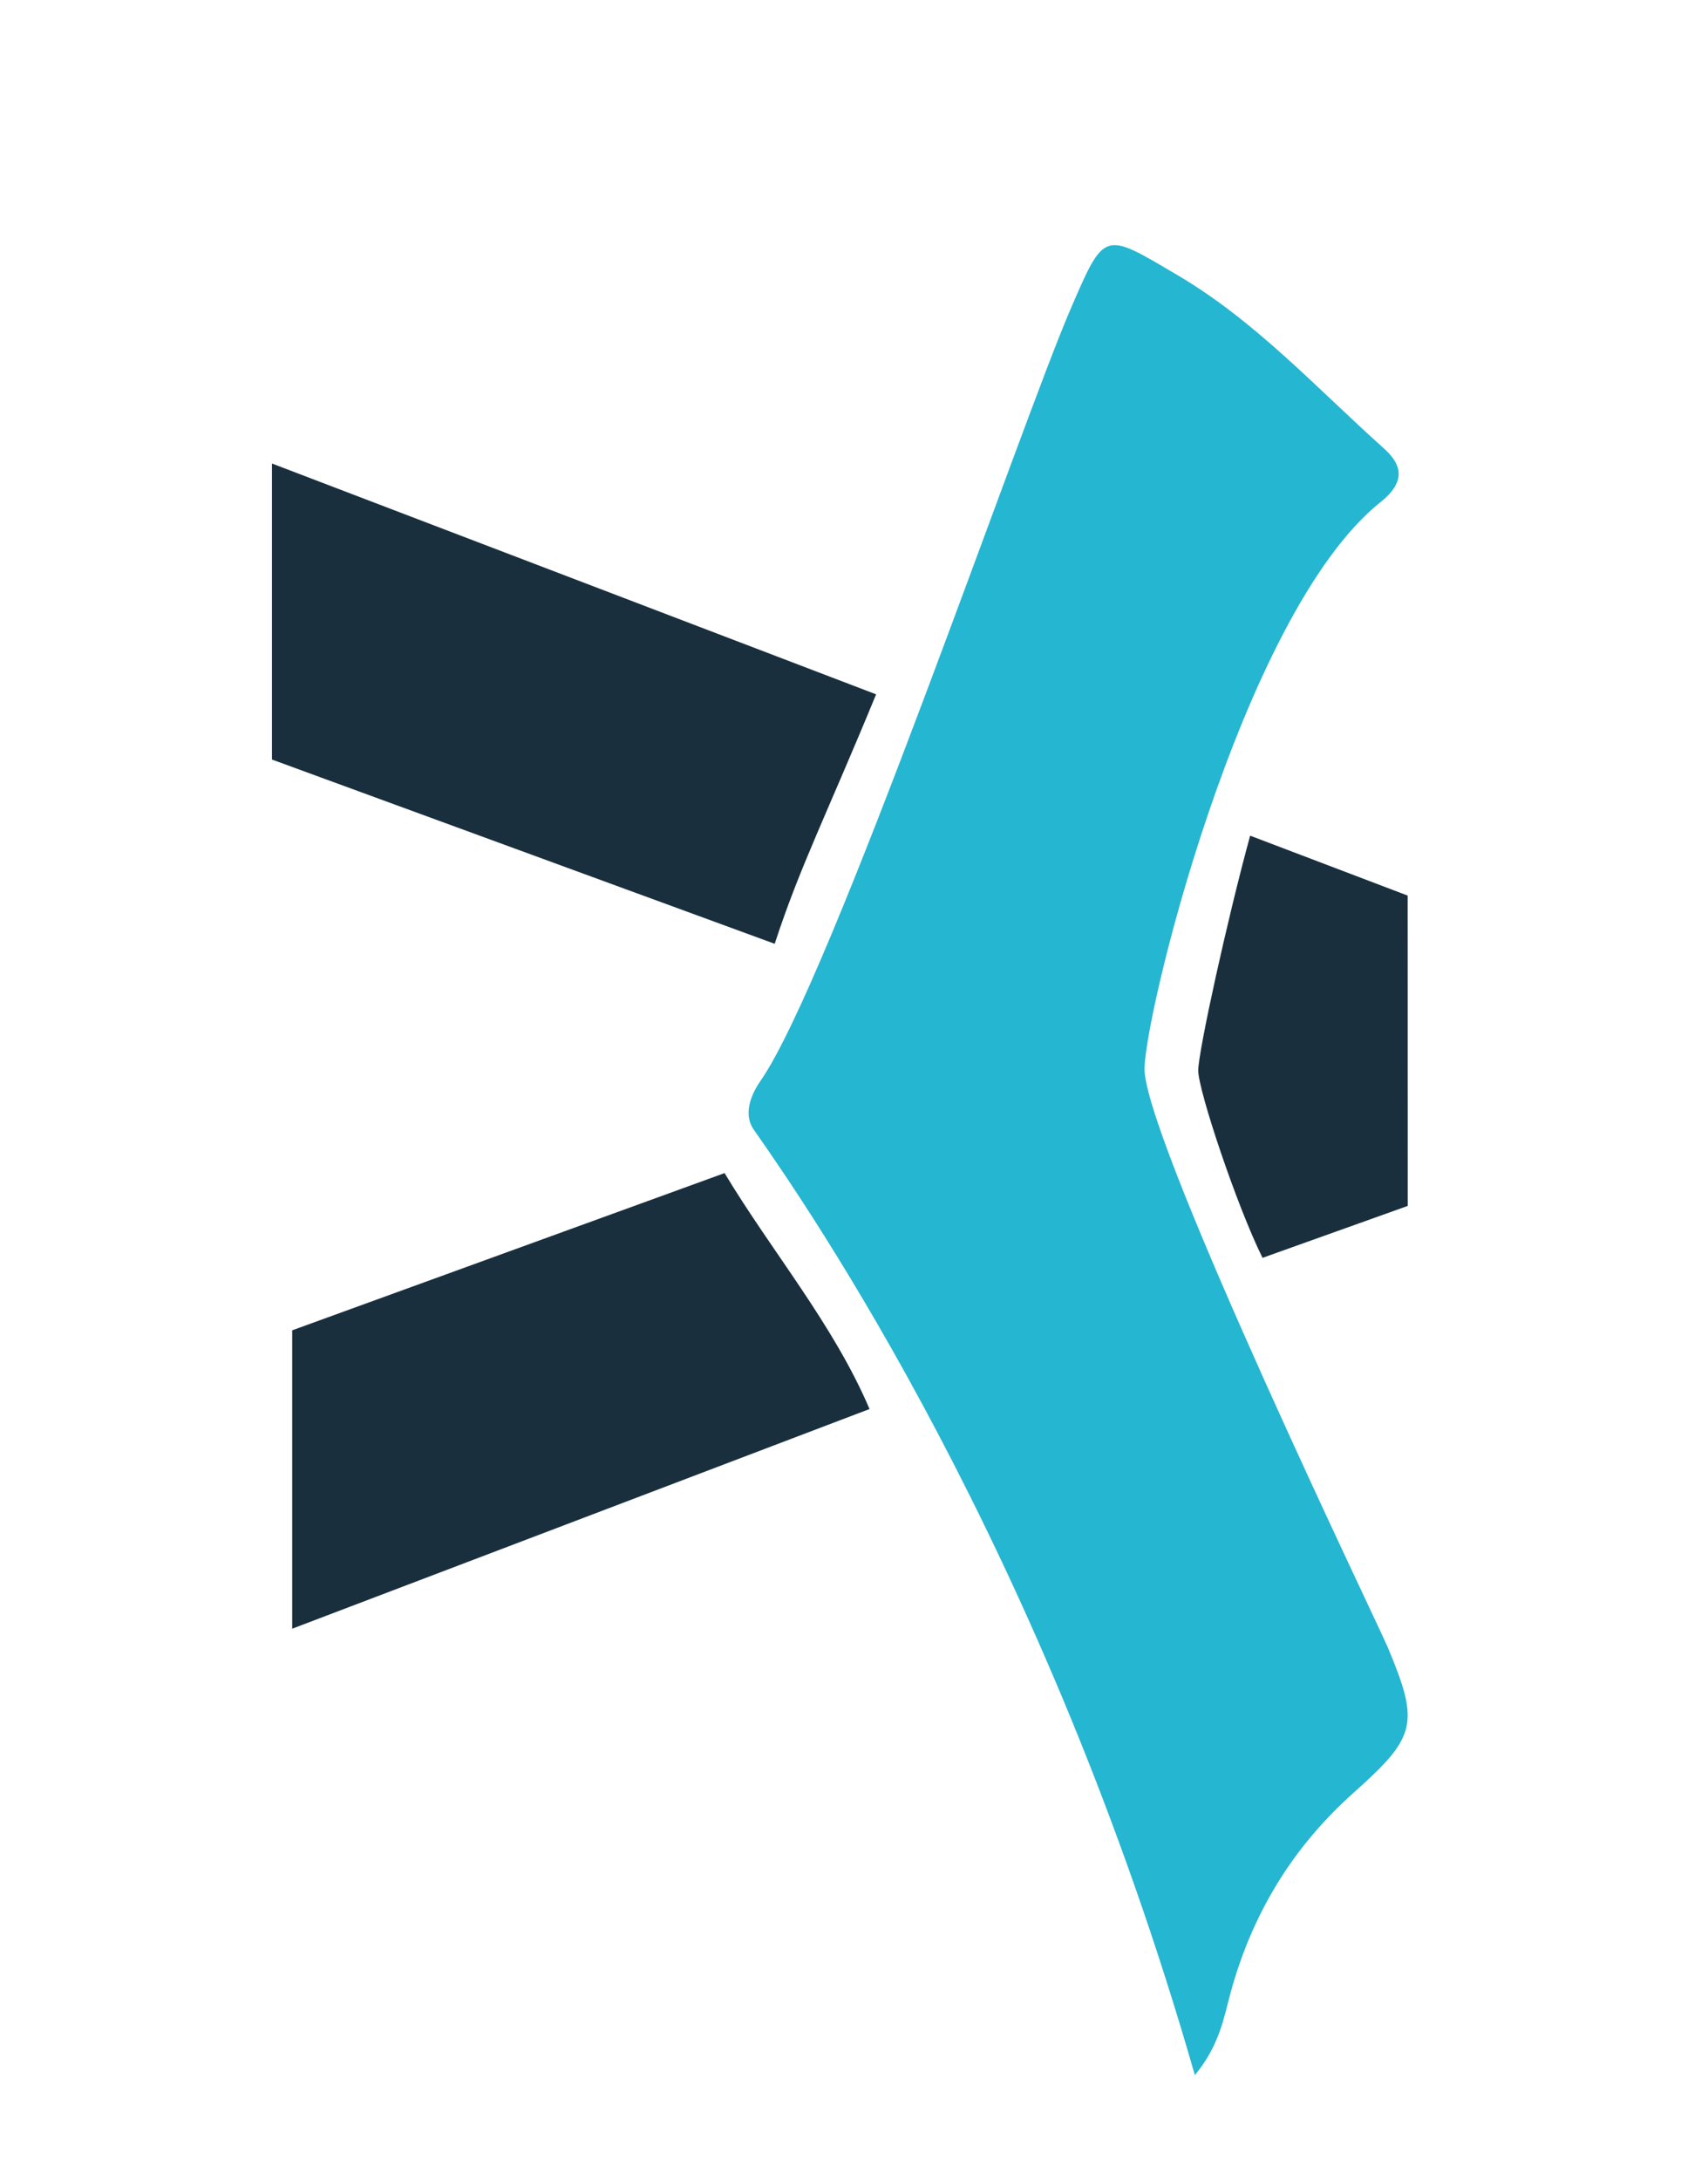
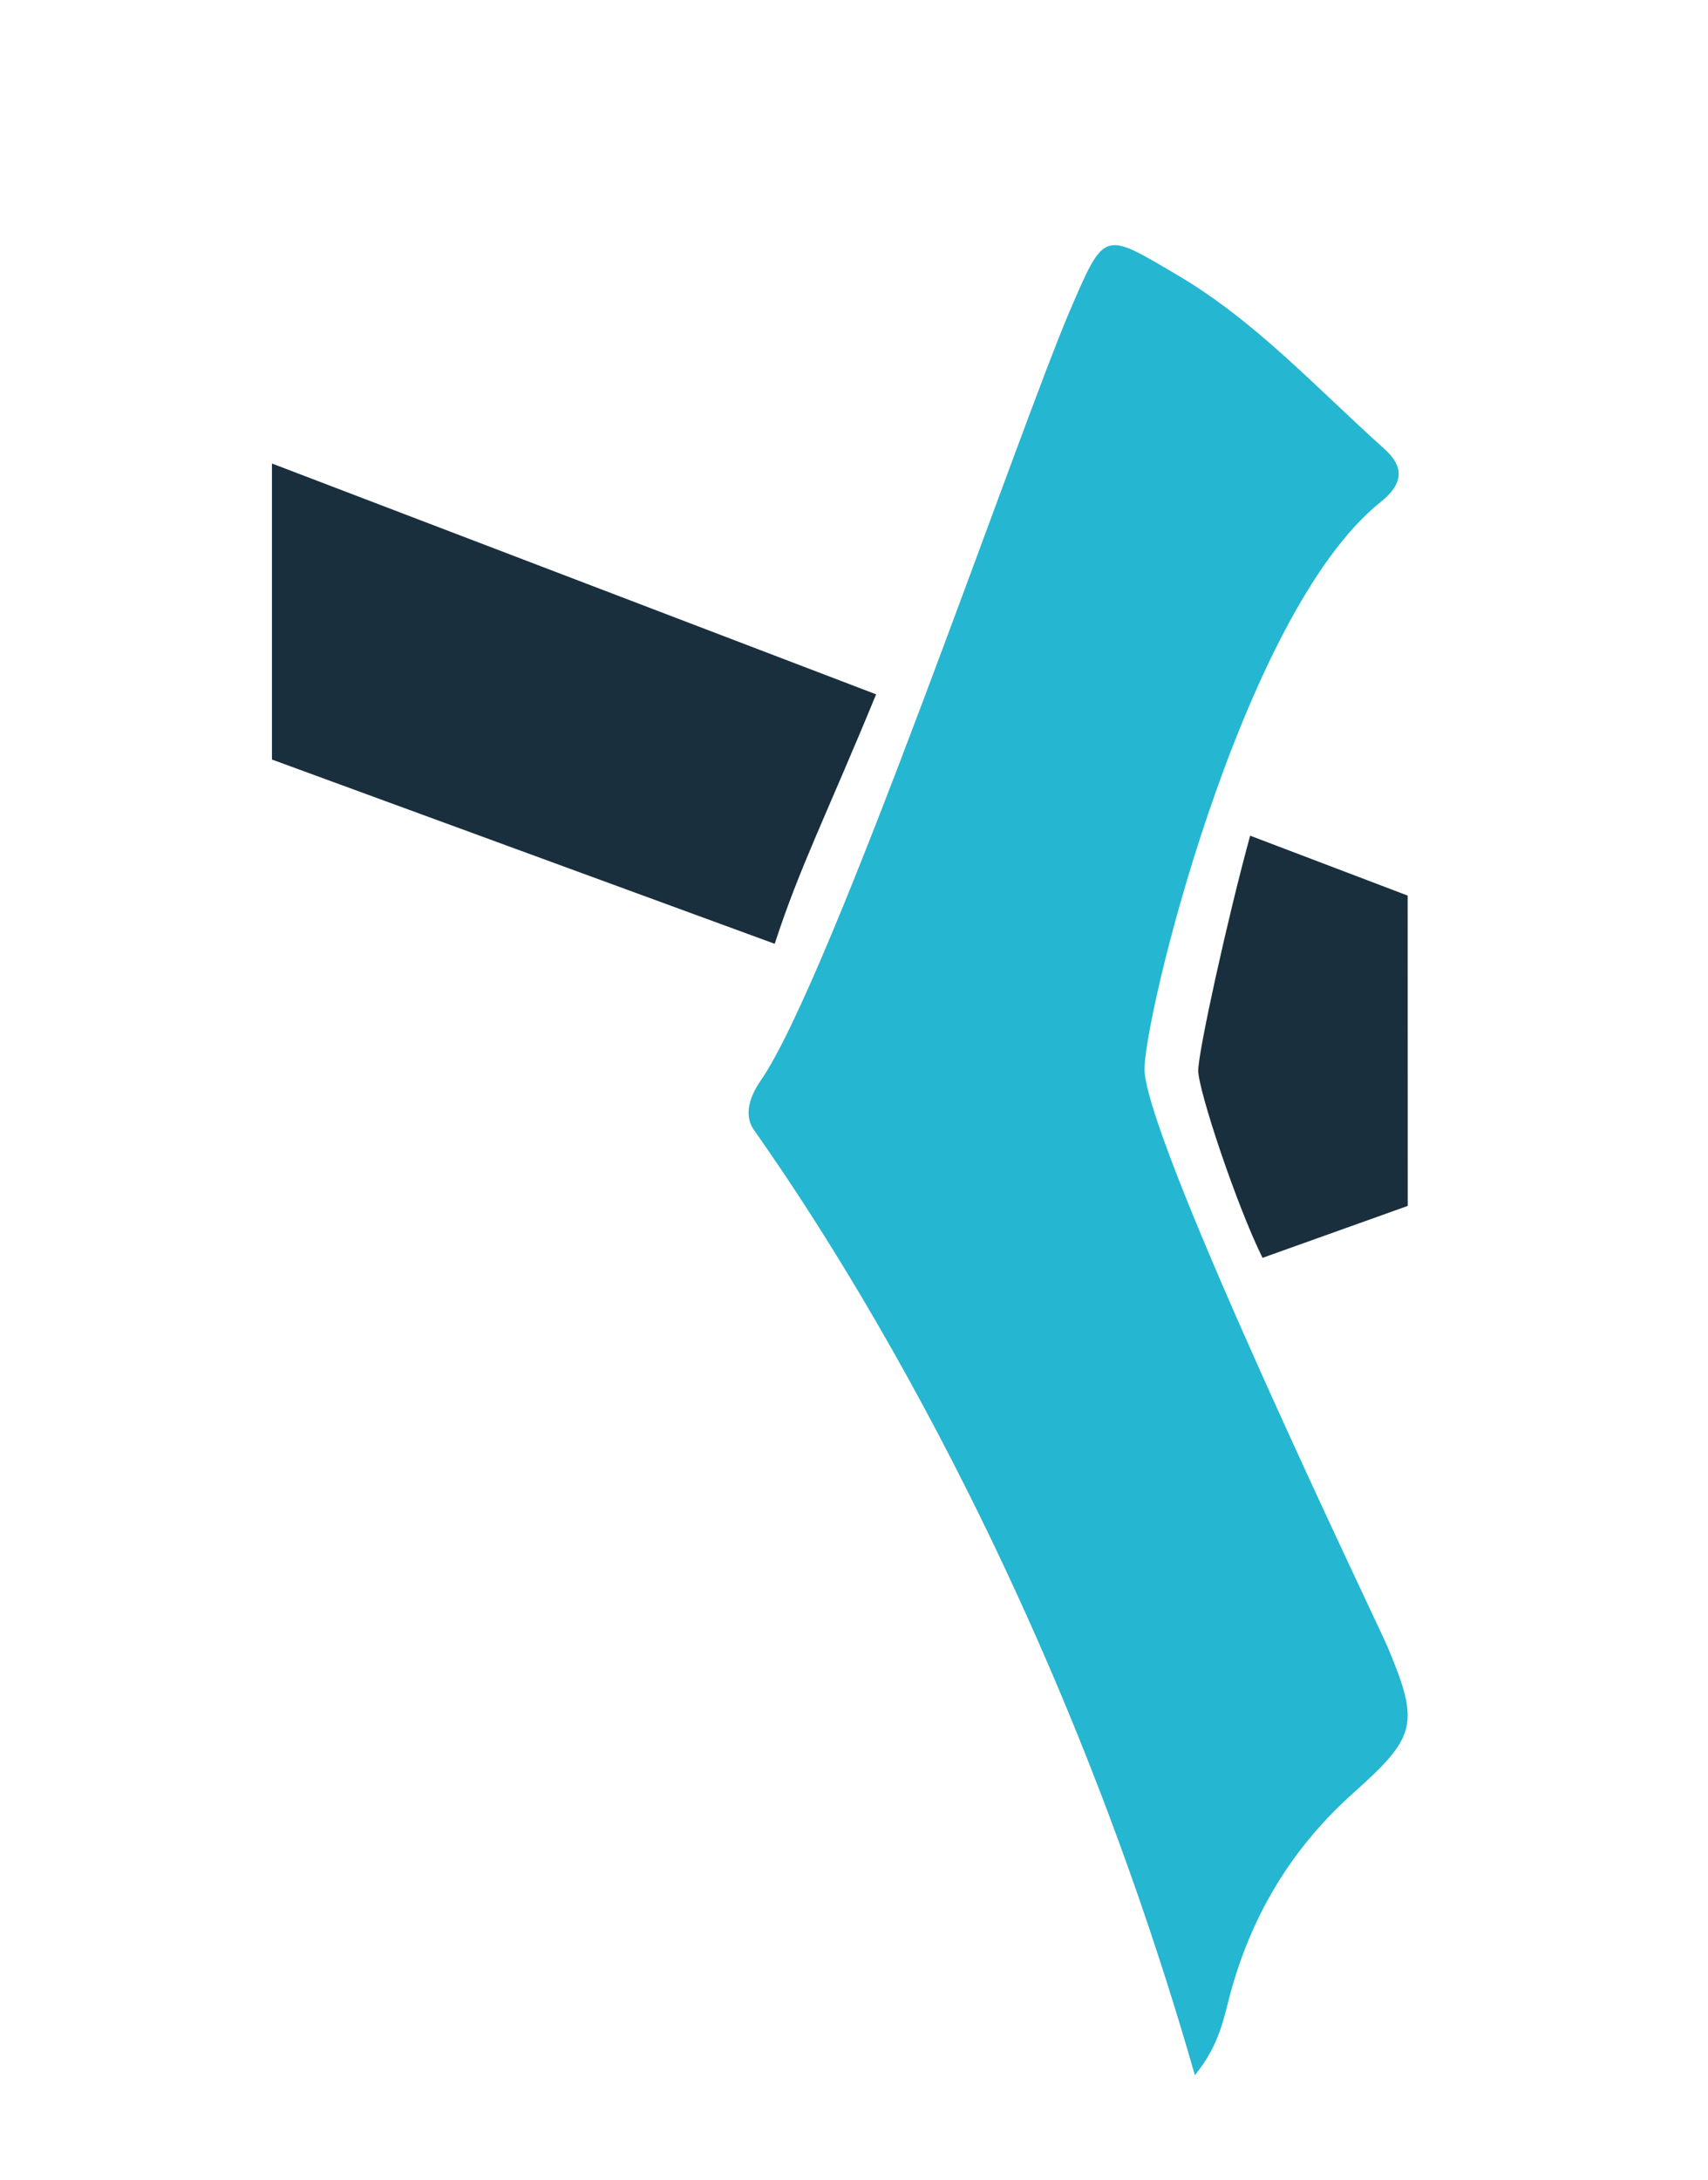
<svg xmlns="http://www.w3.org/2000/svg" id="Layer_1" width="396.59mm" height="505.87mm" viewBox="0 0 1124.2 1433.96">
  <defs>
    <style>.cls-1{fill:#25b6d1;}.cls-2{fill:#192f3d;}</style>
  </defs>
  <path class="cls-2" d="m179,304.9v194.73l330.91,121.21c16.45-50.46,33.81-84.16,66.75-164.1l-397.66-151.84Z" />
  <path class="cls-2" d="m926.53,589.13l-103.69-39.42c-15.05,54.92-34,141.44-34.17,154.32s25.58,89.79,42.33,123.39l95.58-34.16-.05-204.13Z" />
-   <path class="cls-2" d="m192.32,875.09v196.28l380-144.5c-23.82-55.81-64-103.07-95.41-155.2l-284.59,103.42Z" />
  <path class="cls-1" d="m891,1179.22c-40.15,35.79-66.81,79.55-81,131.5-4.48,16.39-7.14,34.4-23.54,54.35-99.38-346.86-254.66-571.07-290.36-622.01-5.78-8.25-4.1-19.73,4.59-32.25,46.45-67,171-431.07,203.78-507.09,22.78-52.8,21.84-51.38,70.25-22.92,51.82,30.46,91.77,74.47,135.75,113.8,9.61,8.61,17.59,20.21-1.61,35.51-92.86,74-158,347-155.48,375.2,5,55,153.91,363.73,160,378.2,21.09,50.31,19,58.82-22.38,95.71Z" />
</svg>